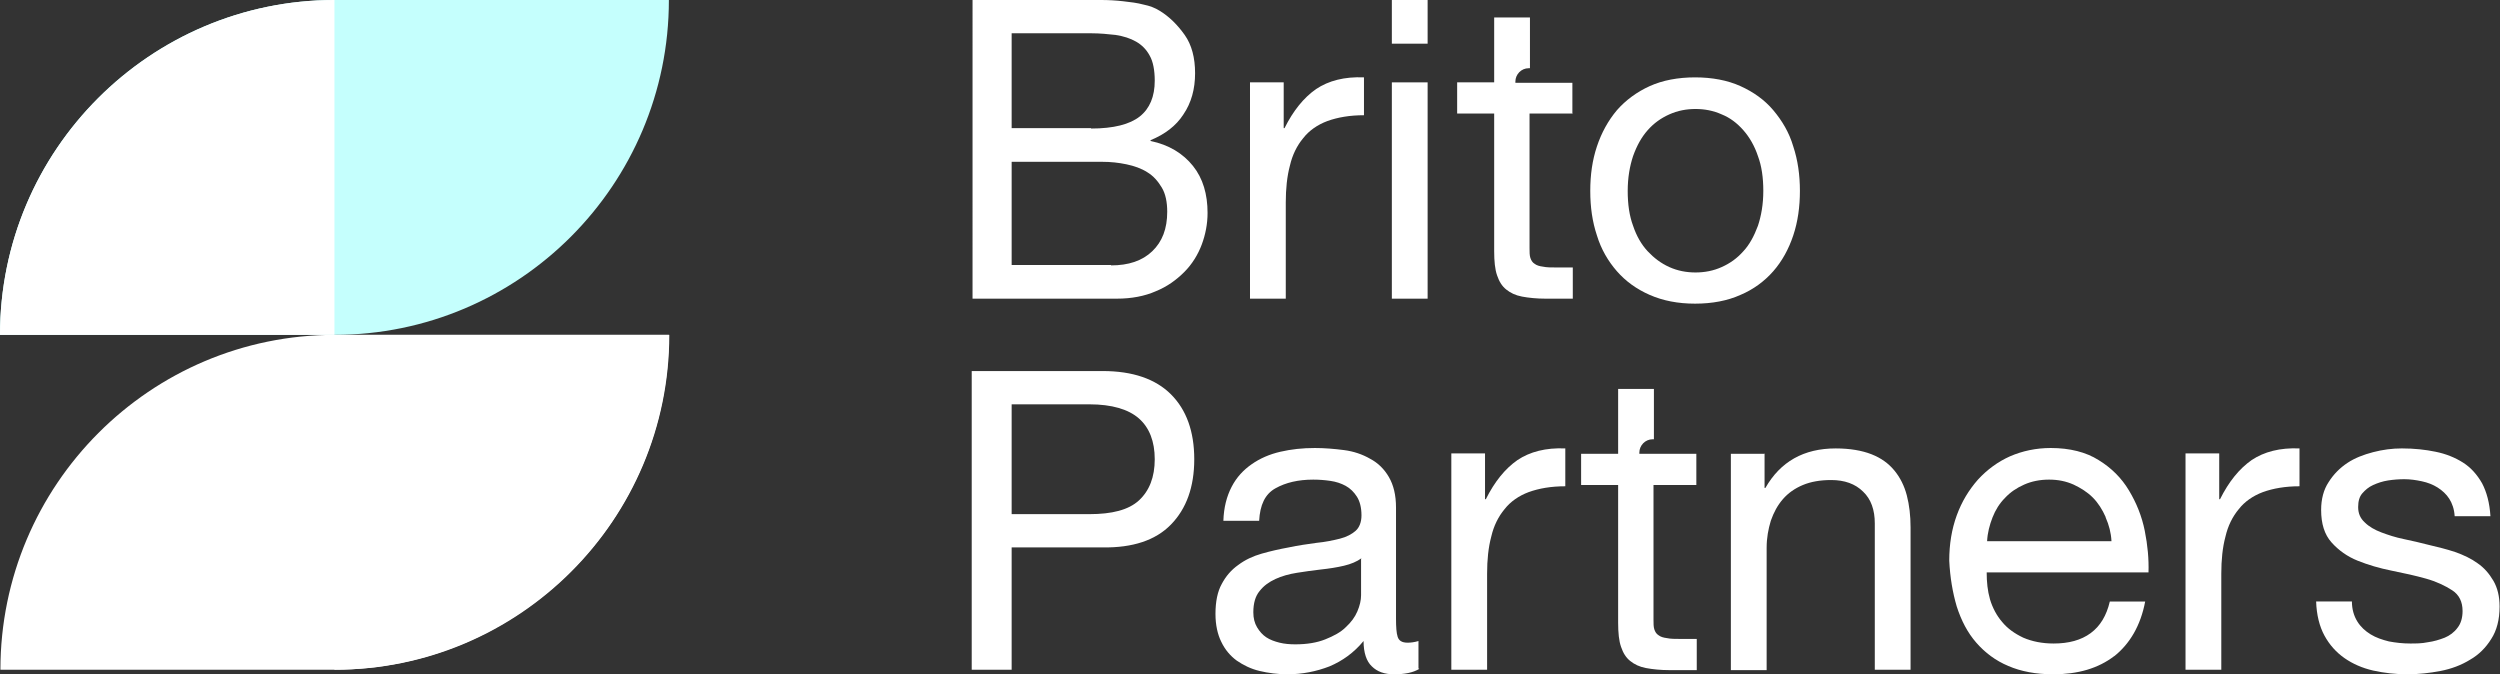
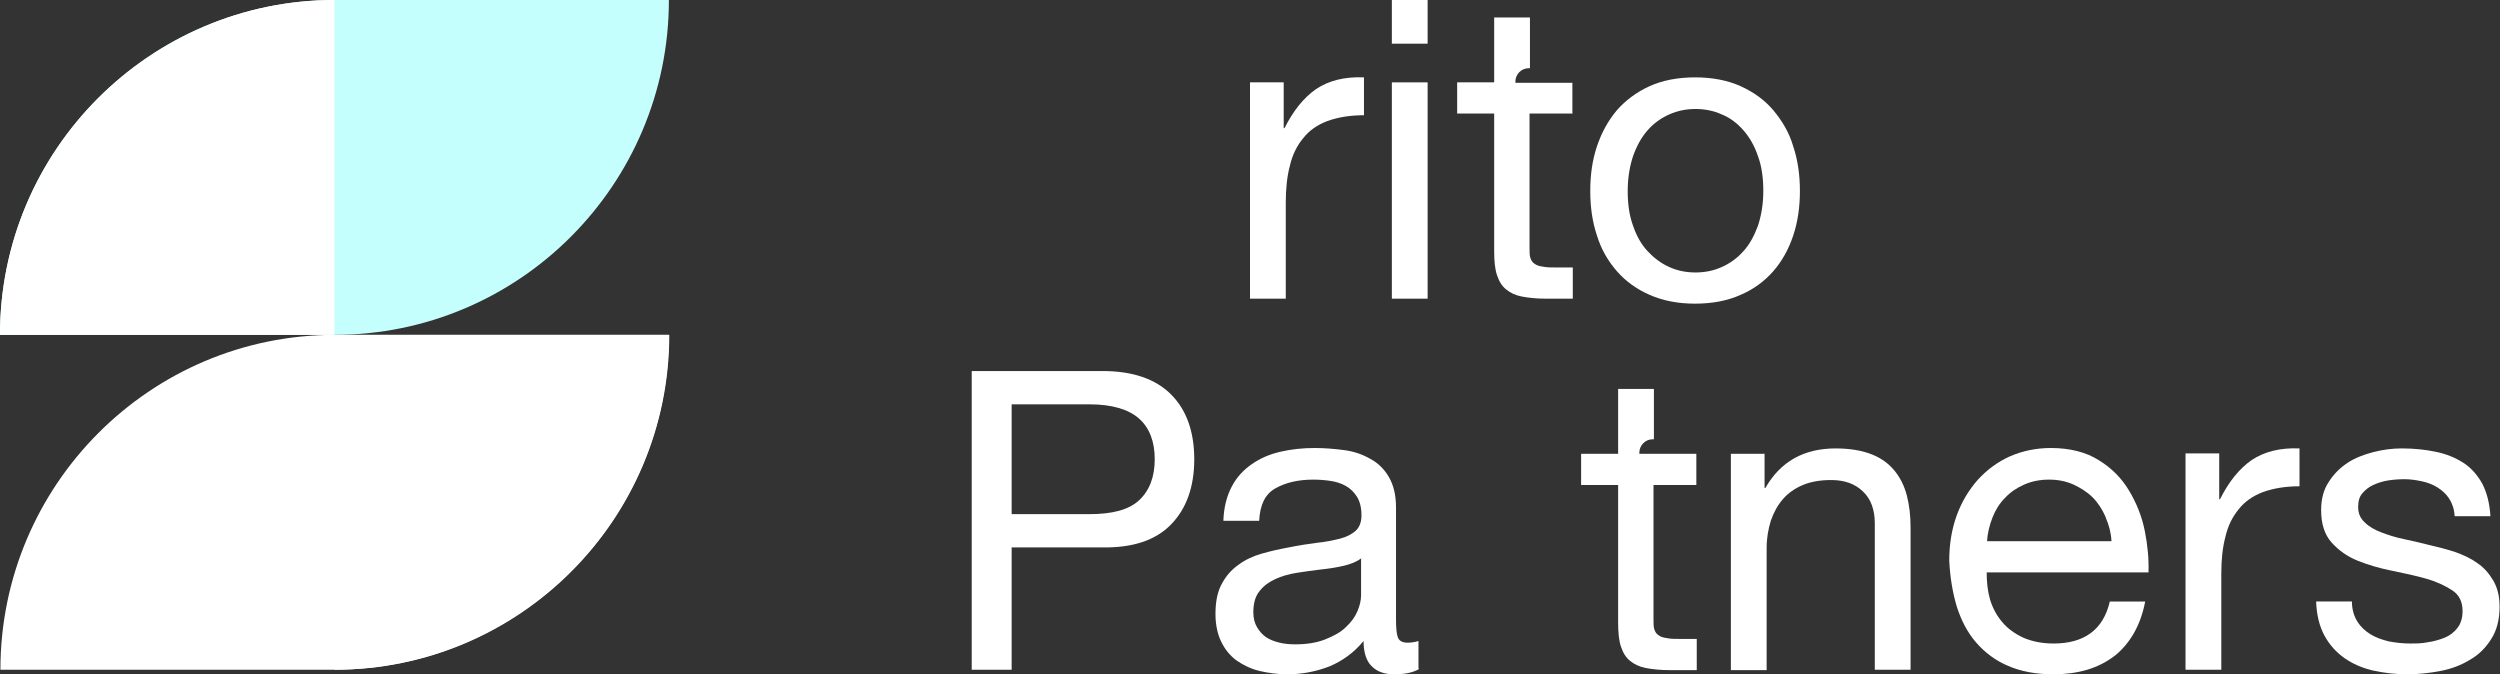
<svg xmlns="http://www.w3.org/2000/svg" id="Layer_2" data-name="Layer 2" viewBox="0 0 60.1 16.21">
  <rect x="0" y="0" width="60.1" height="16.21" fill="#333333" stroke="none" />
  <defs>
    <style>
      .cls-1 {
        fill: #c5fffd;
      }

      .cls-2 {
        fill: #fff;
      }
    </style>
  </defs>
  <g id="Logo">
    <g id="_02_C_Brito-Partners_horizontal_bright-accent" data-name="02_C_Brito-Partners_horizontal_bright-accent">
      <g>
        <path class="cls-2" d="M40.78,11.66v-.75h-1.03s-.34,0-.34,0v-.03c0-.17.14-.32.32-.32h.03v-1.21h-.86v1.56h-.89v.75h.89v3.31c0,.24.02.44.07.58.05.15.12.26.22.34.1.08.22.14.38.17s.35.05.57.05h.65v-.75h-.39c-.13,0-.24,0-.33-.02-.08-.01-.15-.03-.2-.07-.05-.03-.08-.08-.1-.14s-.02-.14-.02-.24v-3.23h1.04Z" />
-         <path class="cls-2" d="M25.97,0c.15,0,.32,0,.5,0,.18,0,.35.01.53.03s.34.04.49.08c.15.03.28.08.39.15.23.14.43.34.6.58s.25.55.25.92c0,.38-.09.71-.28.99-.18.28-.45.48-.79.62v.02c.44.09.78.3,1.02.6s.35.68.35,1.13c0,.26-.05.52-.14.76s-.23.47-.42.66-.41.35-.68.46c-.27.12-.59.18-.94.18h-3.47V0h2.61ZM26.23,3.09c.54,0,.93-.1,1.17-.29.24-.19.36-.48.36-.86,0-.25-.04-.46-.12-.6-.08-.15-.19-.26-.33-.34-.14-.08-.3-.13-.49-.16-.18-.02-.38-.04-.59-.04h-1.91v2.28h1.91ZM26.71,6.38c.42,0,.75-.11.99-.34s.36-.54.36-.95c0-.23-.04-.43-.13-.58s-.2-.28-.35-.37c-.14-.09-.31-.15-.5-.19-.19-.04-.38-.06-.58-.06h-2.18v2.48h2.39Z" />
        <path class="cls-2" d="M30.86,1.98v1.1h.02c.21-.42.46-.73.76-.94.3-.2.68-.3,1.15-.28v.91c-.34,0-.63.05-.88.14-.24.09-.44.23-.58.41-.15.18-.26.4-.32.66-.07.26-.1.56-.1.89v2.31h-.86V1.98h.8Z" />
        <path class="cls-2" d="M33.46,1.05V0h.86v1.05h-.86ZM34.32,1.98v5.2h-.86V1.98h.86Z" />
        <path class="cls-2" d="M38.39,3.52c.11-.33.27-.62.48-.87.21-.24.48-.44.79-.58s.68-.21,1.09-.21.78.07,1.09.21c.31.14.58.33.79.58.21.25.38.53.48.87.11.33.16.69.16,1.07s-.05.74-.16,1.07c-.11.33-.27.62-.48.86-.21.24-.48.44-.79.57-.31.14-.68.21-1.09.21s-.77-.07-1.09-.21c-.32-.14-.58-.33-.79-.57-.21-.24-.38-.53-.48-.86-.11-.33-.16-.68-.16-1.07s.05-.74.16-1.07ZM39.26,5.43c.08.24.2.45.35.61.15.16.32.29.52.38.2.09.41.13.63.13s.43-.04.63-.13c.2-.09.37-.21.52-.38.15-.16.26-.37.35-.61.08-.24.13-.52.13-.84s-.04-.6-.13-.84c-.08-.24-.2-.45-.35-.62-.15-.17-.32-.3-.52-.38-.2-.09-.41-.13-.63-.13s-.43.04-.63.13c-.2.09-.37.21-.52.38-.15.17-.26.37-.35.62-.08.24-.13.52-.13.84s.04.6.13.84Z" />
        <path class="cls-2" d="M26.51,8.92c.72,0,1.27.19,1.64.56.37.37.56.89.56,1.56s-.19,1.19-.56,1.57c-.37.38-.92.56-1.64.55h-2.19v2.94h-.96v-7.18h3.15ZM26.19,12.36c.54,0,.94-.1,1.19-.33.25-.23.38-.56.38-.99s-.13-.76-.38-.98c-.25-.22-.65-.34-1.19-.34h-1.87v2.64h1.87Z" />
        <path class="cls-2" d="M34.12,16.08c-.15.09-.35.13-.61.13-.22,0-.4-.06-.53-.19-.13-.12-.2-.33-.2-.61-.23.28-.51.48-.82.61-.31.12-.65.19-1.01.19-.23,0-.46-.03-.67-.08-.21-.05-.39-.14-.55-.25-.15-.11-.28-.26-.37-.45-.09-.18-.14-.41-.14-.67,0-.3.05-.54.15-.72.1-.19.23-.34.4-.46.16-.12.35-.21.56-.27.21-.06.43-.11.65-.15.23-.05.46-.08.67-.11.21-.02.4-.06.56-.1.16-.04.29-.11.38-.19.09-.08.14-.21.14-.37,0-.19-.04-.34-.11-.45s-.16-.2-.27-.26c-.11-.06-.23-.1-.37-.12-.14-.02-.27-.03-.41-.03-.36,0-.66.07-.91.21s-.37.4-.39.78h-.86c.01-.32.08-.59.2-.82s.28-.4.48-.54c.2-.14.43-.24.69-.3.26-.06.53-.09.83-.09.23,0,.47.02.7.05s.44.1.63.21c.19.1.34.25.45.44.11.19.17.43.17.73v2.67c0,.2.01.35.04.44s.1.14.24.14c.07,0,.16-.01.26-.04v.66ZM32.73,13.42c-.11.08-.25.14-.42.18-.17.04-.36.07-.55.09-.19.02-.38.05-.58.08-.19.03-.37.08-.52.15-.15.07-.28.16-.38.29-.1.12-.15.29-.15.51,0,.14.03.26.09.36s.13.18.22.24c.09.06.2.1.32.13.12.03.25.04.38.04.28,0,.52-.04.72-.12.2-.08.37-.17.49-.29.13-.12.22-.24.28-.38s.09-.27.09-.39v-.87Z" />
-         <path class="cls-2" d="M35.7,10.9v1.1h.02c.21-.42.46-.73.76-.94.3-.2.68-.3,1.15-.28v.91c-.34,0-.63.05-.88.14-.24.09-.44.23-.58.41-.15.18-.26.4-.32.66-.07.26-.1.56-.1.89v2.31h-.86v-5.2h.8Z" />
        <path class="cls-2" d="M42.42,10.9v.83h.02c.36-.63.92-.95,1.69-.95.34,0,.63.05.86.14s.41.22.55.39.24.37.3.6.09.49.09.77v3.42h-.86v-3.52c0-.32-.09-.58-.28-.76-.19-.19-.45-.28-.77-.28-.26,0-.49.04-.68.12-.19.08-.35.19-.48.34-.13.15-.22.32-.29.52-.06.2-.1.41-.1.65v2.94h-.86v-5.2h.8Z" />
        <path class="cls-2" d="M50.83,15.77c-.39.3-.88.44-1.47.44-.42,0-.78-.07-1.08-.2-.31-.13-.56-.32-.77-.56s-.36-.53-.47-.87c-.1-.34-.16-.7-.18-1.1,0-.4.06-.76.18-1.09.12-.33.29-.61.51-.86.22-.24.48-.43.77-.56.3-.13.63-.2.98-.2.46,0,.85.1,1.15.29.31.19.55.43.73.73.18.3.31.62.38.97.07.35.1.68.09,1h-3.89c0,.23.02.44.08.65.06.2.16.39.29.54.13.16.3.28.51.38.21.09.45.14.73.14.36,0,.66-.08.89-.25.23-.17.38-.42.46-.76h.85c-.11.58-.37,1.02-.75,1.32ZM50.62,12.43c-.08-.18-.18-.34-.31-.47s-.29-.23-.46-.31c-.18-.08-.37-.12-.59-.12s-.42.04-.6.12c-.18.08-.33.18-.46.32-.13.13-.23.29-.3.47s-.12.37-.13.57h2.99c-.01-.2-.06-.39-.14-.57Z" />
        <path class="cls-2" d="M53.35,10.9v1.1h.02c.21-.42.46-.73.76-.94.3-.2.68-.3,1.15-.28v.91c-.34,0-.63.05-.88.14-.24.09-.44.23-.58.41-.15.18-.26.4-.32.66-.07.26-.1.56-.1.89v2.31h-.86v-5.2h.8Z" />
        <path class="cls-2" d="M56.67,14.94c.08.13.19.23.32.31.13.08.28.13.44.17.16.03.33.05.51.05.13,0,.28,0,.42-.03.15-.02.28-.06.41-.11.12-.05.23-.13.31-.24.08-.1.12-.24.12-.4,0-.22-.08-.39-.25-.5-.17-.11-.38-.21-.63-.28s-.52-.13-.82-.19c-.3-.06-.57-.14-.82-.24-.25-.1-.46-.25-.63-.44-.17-.19-.25-.45-.25-.78,0-.26.06-.49.18-.67.12-.19.27-.34.45-.46.18-.12.39-.2.62-.26.23-.06.46-.09.69-.09.3,0,.57.03.81.08.25.05.47.14.66.26.19.12.34.29.46.5.11.21.18.47.2.79h-.86c-.01-.17-.06-.31-.13-.42-.07-.11-.17-.2-.28-.27-.11-.07-.24-.12-.38-.15-.14-.03-.28-.05-.42-.05-.13,0-.26.01-.39.03-.13.02-.25.06-.36.11-.11.05-.19.12-.26.2-.07.08-.1.19-.1.33,0,.15.05.27.16.37.1.1.24.18.4.24.16.06.34.12.54.16.2.04.4.09.6.14.21.05.42.1.63.17.2.07.39.16.54.27.16.11.28.25.38.42.1.17.15.38.15.62,0,.32-.07.58-.2.78-.13.21-.3.38-.51.5-.21.13-.45.22-.71.27-.26.05-.53.08-.79.08-.29,0-.56-.03-.83-.09-.26-.06-.49-.16-.69-.3-.2-.14-.36-.32-.48-.54-.12-.22-.19-.5-.2-.82h.86c0,.19.05.35.13.48Z" />
        <path class="cls-2" d="M37.8,2.74v-.75h-1.03s-.34,0-.34,0v-.03c0-.17.14-.32.32-.32h.03V.42h-.86v1.56h-.89v.75h.89v3.31c0,.24.02.44.07.58.05.15.12.26.22.34.1.08.22.14.38.17s.35.05.57.05h.65v-.75h-.39c-.13,0-.24,0-.33-.02-.08-.01-.15-.03-.2-.07-.05-.03-.08-.08-.1-.14s-.02-.14-.02-.24v-3.23h1.04Z" />
      </g>
      <g>
        <path class="cls-2" d="M8.05,8.05h0c-4.44,0-8.04,3.61-8.04,8.05h8.04s0,0,0,0h0c4.44,0,8.04-3.61,8.04-8.05h-8.04" />
        <path class="cls-1" d="M8.05,0h0C3.6,0,0,3.61,0,8.05h8.04s0,0,0,0h0c4.44,0,8.04-3.61,8.04-8.05h-8.04" />
        <path class="cls-2" d="M8.04,16.1v-8.05h8.04c0,2.22-.9,4.24-2.36,5.69-1.46,1.45-3.47,2.36-5.69,2.36Z" />
        <path class="cls-2" d="M8.04,0v8.05H0C0,5.83.9,3.82,2.36,2.36,3.81.91,5.82,0,8.04,0Z" />
      </g>
    </g>
  </g>
</svg>